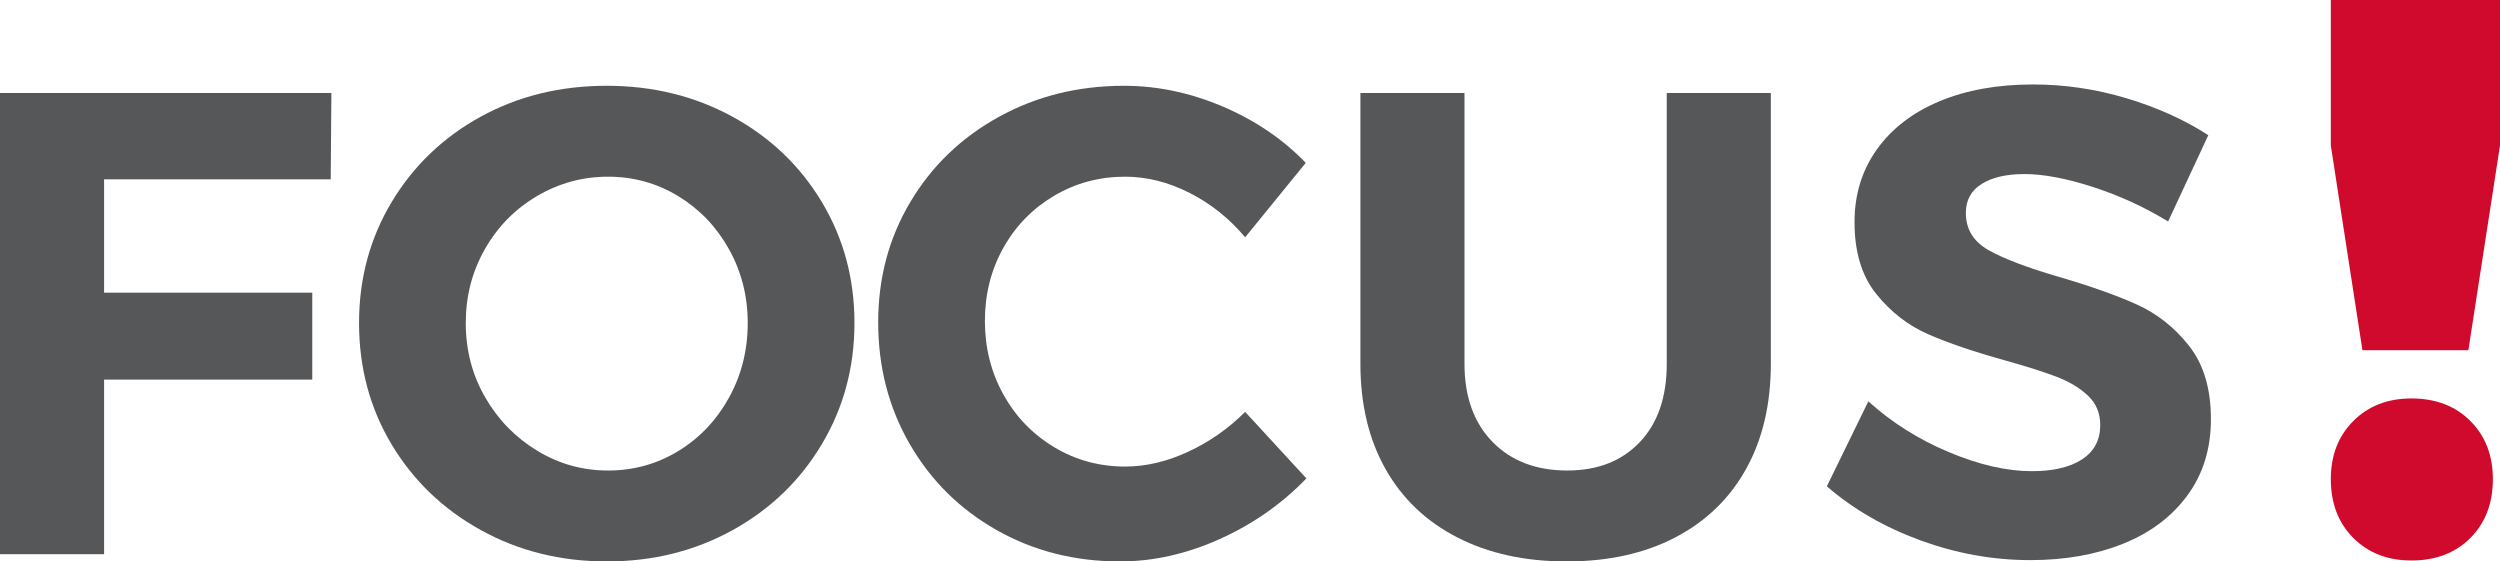
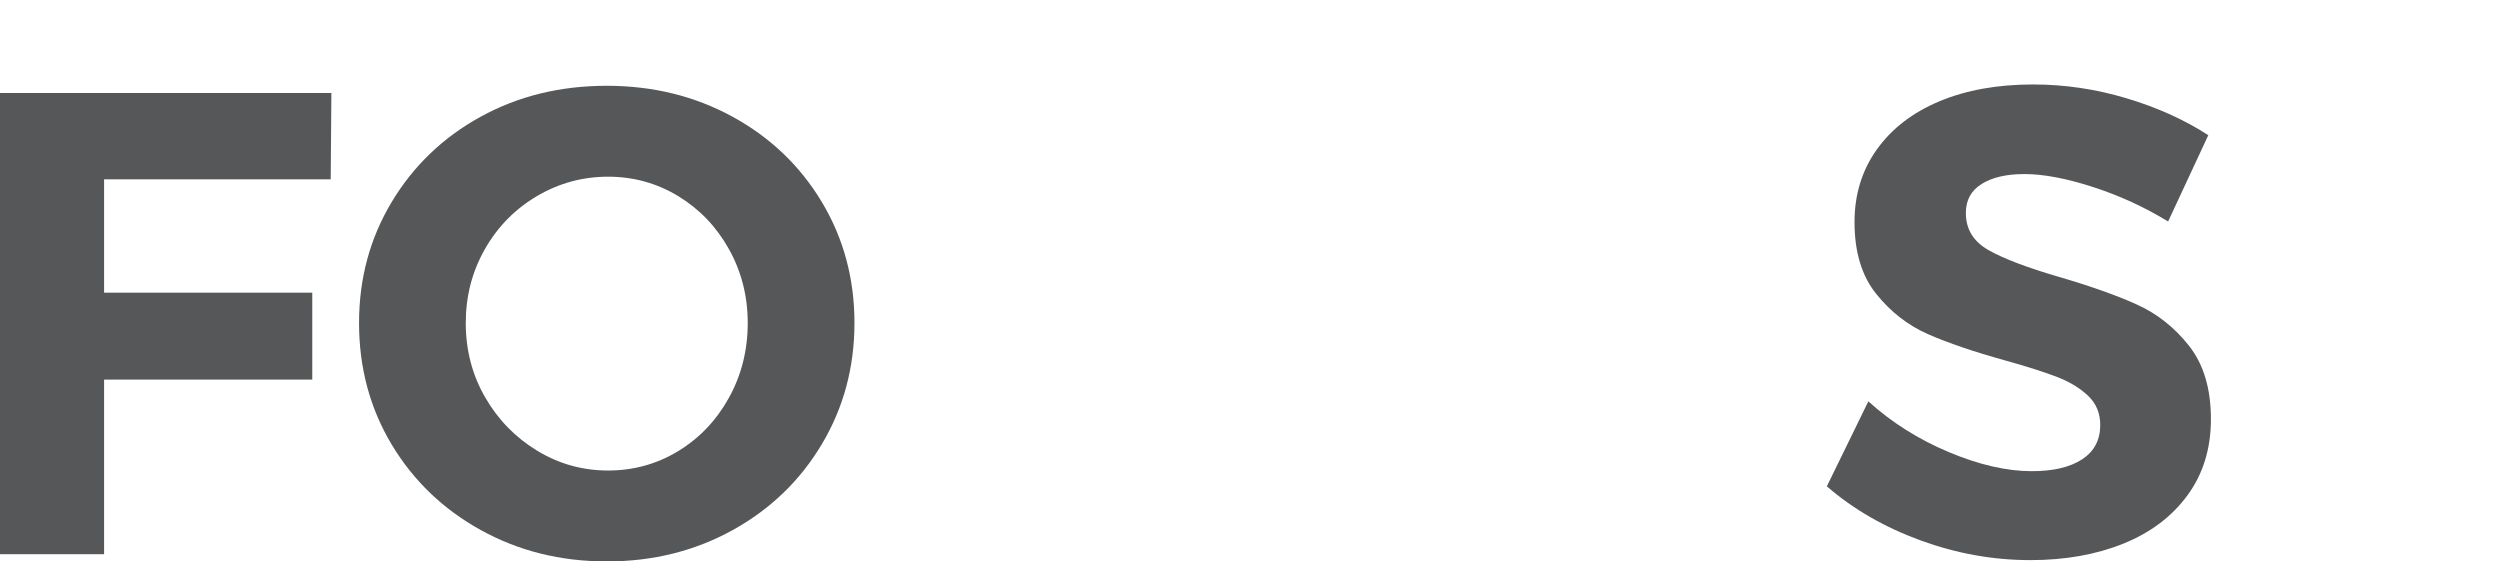
<svg xmlns="http://www.w3.org/2000/svg" version="1.1" id="Layer_1" x="0px" y="0px" width="406.167px" height="91.214px" viewBox="0 0 406.167 91.214" enable-background="new 0 0 406.167 91.214" xml:space="preserve">
  <g>
    <path fill="#555759" d="M0,15.113h53.838L53.73,29.135H16.911v18.41h33.823v14.128H16.911v28.363H0V15.113z" />
    <path fill="#555759" d="M119.02,18.966c6.136,3.355,10.971,7.974,14.503,13.861c3.532,5.887,5.298,12.435,5.298,19.641   c0,7.208-1.766,13.772-5.298,19.694c-3.532,5.923-8.367,10.579-14.503,13.968c-6.138,3.391-12.951,5.084-20.443,5.084   c-7.492,0-14.307-1.693-20.443-5.084c-6.138-3.389-10.971-8.027-14.503-13.914s-5.298-12.47-5.298-19.748   c0-7.206,1.766-13.753,5.298-19.641c3.532-5.887,8.349-10.506,14.45-13.861c6.101-3.353,12.933-5.03,20.497-5.03   C106.069,13.936,112.882,15.613,119.02,18.966z M87.231,31.864c-3.569,2.106-6.387,4.977-8.456,8.616   c-2.071,3.639-3.104,7.636-3.104,11.988c0,4.425,1.052,8.456,3.157,12.095c2.104,3.64,4.924,6.529,8.456,8.67   c3.532,2.141,7.367,3.211,11.506,3.211c4.137,0,7.937-1.052,11.399-3.157c3.46-2.104,6.208-4.994,8.242-8.67   c2.034-3.674,3.05-7.723,3.05-12.148c0-4.352-1.017-8.349-3.05-11.988s-4.781-6.51-8.242-8.616   c-3.462-2.104-7.262-3.157-11.399-3.157C94.651,28.707,90.798,29.76,87.231,31.864z" />
-     <path fill="#555759" d="M193.249,31.329c-3.462-1.748-6.94-2.622-10.436-2.622c-4.211,0-8.064,1.035-11.56,3.104   c-3.497,2.07-6.245,4.888-8.242,8.456c-1.999,3.569-2.997,7.529-2.997,11.881c0,4.353,0.998,8.332,2.997,11.934   c1.997,3.604,4.745,6.459,8.242,8.562c3.495,2.105,7.349,3.158,11.56,3.158c3.353,0,6.76-0.803,10.222-2.408   c3.46-1.605,6.546-3.764,9.258-6.477l9.954,10.811c-3.997,4.14-8.688,7.422-14.075,9.848c-5.389,2.426-10.793,3.639-16.215,3.639   c-7.351,0-14.021-1.693-20.016-5.084c-5.994-3.389-10.703-8.045-14.128-13.968c-3.425-5.922-5.137-12.523-5.137-19.801   c0-7.207,1.748-13.735,5.245-19.587c3.495-5.85,8.295-10.453,14.396-13.808c6.101-3.353,12.86-5.03,20.283-5.03   c5.422,0,10.773,1.124,16.055,3.372c5.28,2.248,9.775,5.298,13.486,9.151l-9.847,12.095   C199.724,35.486,196.708,33.078,193.249,31.329z" />
-     <path fill="#555759" d="M242.481,71.788c3.033,3.104,7.082,4.655,12.148,4.655c4.924,0,8.848-1.534,11.773-4.603   c2.926-3.066,4.389-7.313,4.389-12.737V15.113h16.912v43.991c0,6.566-1.338,12.255-4.014,17.072s-6.512,8.527-11.506,11.132   c-4.996,2.605-10.883,3.906-17.66,3.906c-6.781,0-12.703-1.301-17.768-3.906c-5.068-2.604-8.957-6.315-11.668-11.132   c-2.713-4.816-4.066-10.506-4.066-17.072V15.113h16.91v43.991C237.932,64.456,239.448,68.684,242.481,71.788z" />
    <path fill="#555759" d="M339.989,30.366c-4.318-1.392-8.012-2.087-11.078-2.087c-2.927,0-5.245,0.535-6.957,1.605   c-1.713,1.07-2.569,2.641-2.569,4.709c0,2.641,1.231,4.656,3.692,6.047c2.462,1.392,6.262,2.836,11.399,4.335   s9.365,2.997,12.684,4.496c3.318,1.498,6.154,3.746,8.509,6.743c2.354,2.997,3.532,6.958,3.532,11.881   c0,4.781-1.268,8.902-3.8,12.362c-2.533,3.462-6.012,6.085-10.436,7.867C340.541,90.106,335.509,91,329.874,91   c-6.065,0-12.024-1.07-17.874-3.211c-5.853-2.141-10.918-5.065-15.199-8.776l6.743-13.808c3.781,3.425,8.135,6.173,13.058,8.241   c4.924,2.07,9.419,3.104,13.486,3.104c3.496,0,6.225-0.642,8.188-1.926c1.962-1.285,2.943-3.139,2.943-5.566   c0-1.926-0.661-3.513-1.98-4.763c-1.321-1.248-2.997-2.264-5.03-3.05c-2.033-0.784-4.835-1.676-8.402-2.676   c-5.138-1.427-9.33-2.853-12.576-4.281c-3.248-1.427-6.048-3.603-8.402-6.529c-2.354-2.925-3.532-6.813-3.532-11.667   c0-4.496,1.213-8.437,3.64-11.827c2.425-3.388,5.814-5.994,10.168-7.813c4.352-1.819,9.419-2.729,15.199-2.729   c5.137,0,10.203,0.75,15.198,2.248c4.994,1.498,9.419,3.497,13.272,5.994l-6.529,14.021   C348.39,33.63,344.305,31.757,339.989,30.366z" />
-     <path fill="#CF0A2C" d="M378.68,0h27.486v23.633l-5.138,33.266h-17.211l-5.138-33.266V0z M401.35,68.395   c2.44,2.44,3.66,5.587,3.66,9.44c0,3.939-1.22,7.129-3.66,9.568c-2.44,2.44-5.632,3.66-9.569,3.66c-3.853,0-7-1.22-9.44-3.66   c-2.44-2.439-3.66-5.629-3.66-9.568c0-3.854,1.22-7,3.66-9.44s5.588-3.661,9.44-3.661C395.718,64.734,398.91,65.954,401.35,68.395z   " />
  </g>
</svg>